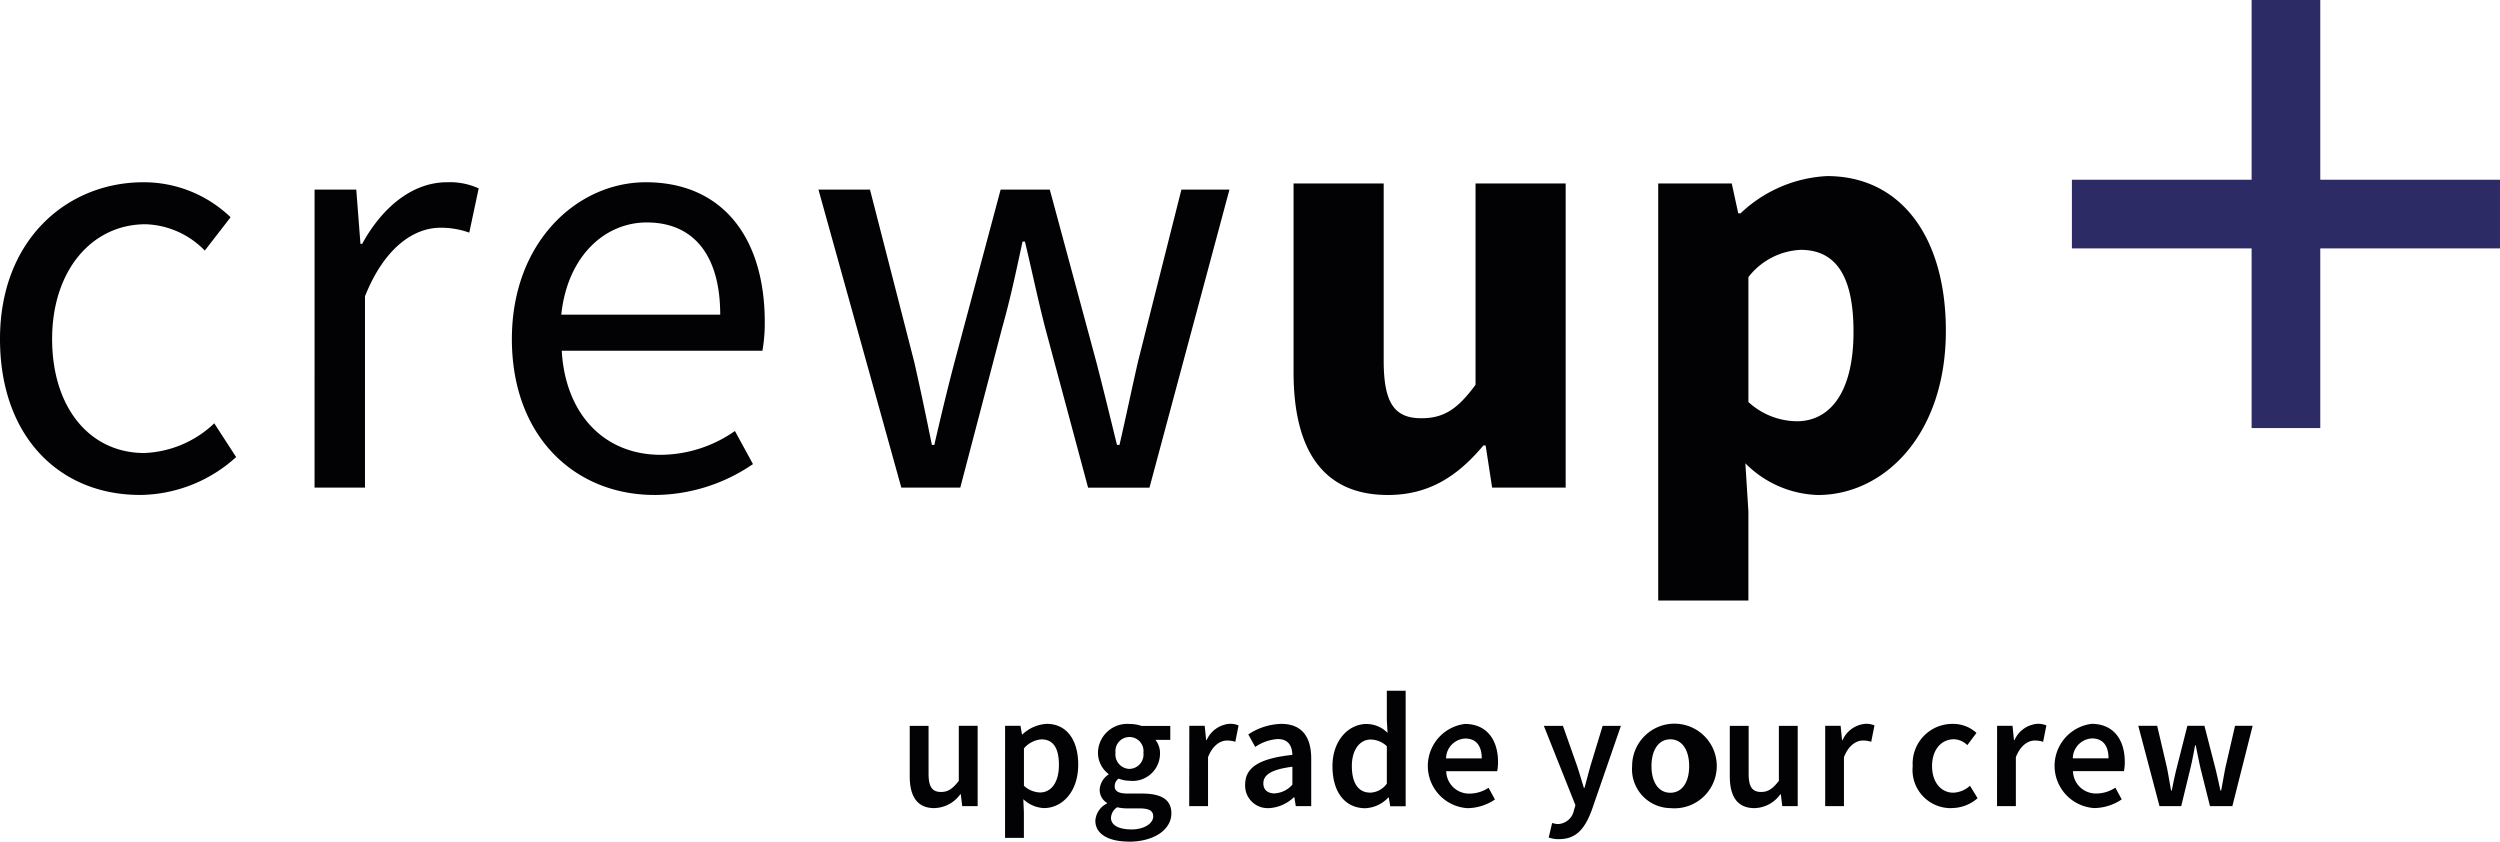
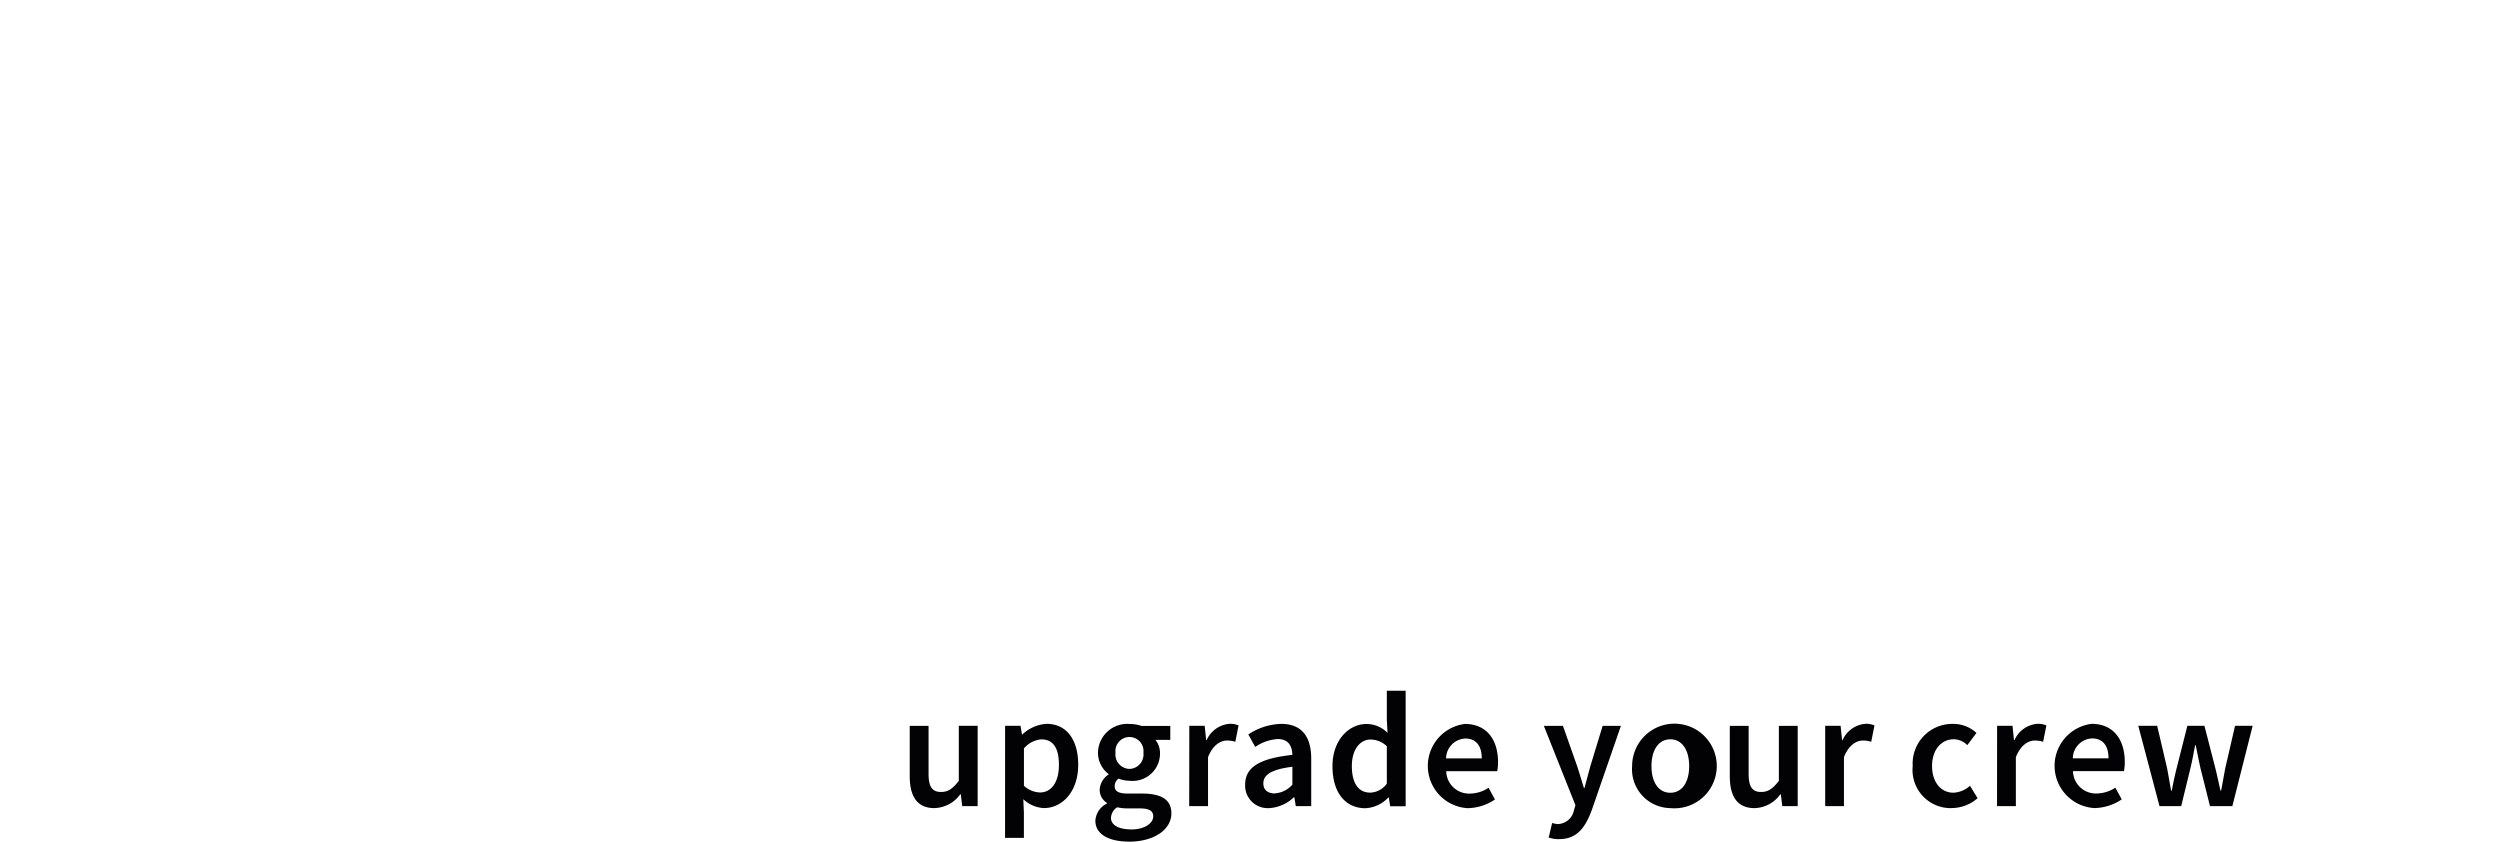
<svg xmlns="http://www.w3.org/2000/svg" id="Logo_crewup" data-name="Logo crewup" width="197.181" height="66.38" viewBox="0 0 197.181 66.38">
  <g id="Ebene_1">
    <path id="Pfad_73" data-name="Pfad 73" d="M232.121,110.493h1.712l.717-2.945c.145-.593.253-1.186.377-1.849h.052c.134.662.248,1.245.382,1.839l.742,2.956h1.764l1.6-6.334h-1.388l-.758,3.285c-.124.614-.217,1.207-.34,1.826h-.052c-.14-.619-.263-1.212-.418-1.826l-.846-3.285h-1.346l-.831,3.285c-.155.6-.278,1.207-.4,1.826h-.052c-.114-.619-.206-1.212-.33-1.826l-.768-3.285h-1.491Zm-6.837-3.771a1.59,1.59,0,0,1,1.516-1.568c.867,0,1.3.593,1.3,1.568Zm1.686,3.925a3.928,3.928,0,0,0,2.172-.686l-.506-.923a2.7,2.7,0,0,1-1.47.459,1.8,1.8,0,0,1-1.867-1.764h4.02a3.865,3.865,0,0,0,.064-.722c0-1.769-.9-3.007-2.615-3.007a3.338,3.338,0,0,0,.2,6.643m-7.662-.155h1.486V106.63c.382-.965.99-1.31,1.5-1.31a2.15,2.15,0,0,1,.65.1l.258-1.289a1.615,1.615,0,0,0-.717-.129,2.162,2.162,0,0,0-1.8,1.285h-.041l-.113-1.13h-1.217Zm-3.6.155a3.124,3.124,0,0,0,2.068-.779l-.6-.98a2.081,2.081,0,0,1-1.31.547c-.985,0-1.682-.835-1.682-2.1s.707-2.115,1.728-2.115a1.552,1.552,0,0,1,1.052.464l.723-.964a2.709,2.709,0,0,0-1.852-.712,3.131,3.131,0,0,0-3.177,3.327,3.009,3.009,0,0,0,3.054,3.317m-9.963-.155h1.486V106.63c.381-.965.99-1.31,1.5-1.31a2.143,2.143,0,0,1,.65.1l.258-1.289a1.617,1.617,0,0,0-.717-.129,2.162,2.162,0,0,0-1.8,1.285h-.041l-.113-1.13h-1.217v6.334Zm-5.57.155a2.578,2.578,0,0,0,2.037-1.089h.041l.113.934h1.217v-6.334H202.1V108.5c-.48.619-.846.877-1.4.877-.686,0-.985-.392-.985-1.434v-3.781h-1.486v3.972c0,1.6.593,2.517,1.95,2.517m-6.641-1.212c-.928,0-1.486-.835-1.486-2.1s.557-2.115,1.486-2.115,1.486.846,1.486,2.115-.557,2.1-1.486,2.1m0,1.212a3.338,3.338,0,1,0-3.012-3.317,3.065,3.065,0,0,0,3.012,3.317m-8.761,2.445c1.382,0,2.048-.884,2.574-2.31l2.29-6.623H188.2l-.944,3.1c-.165.578-.325,1.2-.485,1.79h-.052c-.186-.6-.366-1.228-.557-1.79l-1.093-3.1h-1.506l2.491,6.257-.118.4a1.338,1.338,0,0,1-1.264,1.089,1.75,1.75,0,0,1-.454-.088l-.273,1.15a2.473,2.473,0,0,0,.825.129m-8.92-6.37a1.589,1.589,0,0,1,1.516-1.568c.867,0,1.3.593,1.3,1.568Zm1.686,3.925a3.928,3.928,0,0,0,2.171-.686l-.505-.923a2.7,2.7,0,0,1-1.47.459,1.8,1.8,0,0,1-1.868-1.764h4.021a3.866,3.866,0,0,0,.064-.722c0-1.769-.9-3.007-2.615-3.007a3.338,3.338,0,0,0,.2,6.643m-7.675-1.228c-.913,0-1.439-.727-1.439-2.1,0-1.32.665-2.084,1.47-2.084a1.872,1.872,0,0,1,1.289.526v2.95a1.673,1.673,0,0,1-1.321.712m-.366,1.228a2.652,2.652,0,0,0,1.8-.841h.041l.113.686h1.217v-9.109h-1.485v2.3l.056,1.021a2.33,2.33,0,0,0-1.661-.7c-1.387,0-2.682,1.264-2.682,3.327,0,2.089,1.021,3.317,2.6,3.317m-7.138-1.166c-.531,0-.913-.245-.913-.8,0-.64.572-1.089,2.29-1.305V108.8a2,2,0,0,1-1.377.686m-.474,1.166a3.059,3.059,0,0,0,1.965-.856h.041l.113.7h1.217v-3.75c0-1.764-.779-2.739-2.362-2.739a4.936,4.936,0,0,0-2.6.831l.546.99a3.5,3.5,0,0,1,1.779-.624c.856,0,1.13.567,1.15,1.249-2.6.278-3.724.985-3.724,2.341a1.775,1.775,0,0,0,1.872,1.857m-6.285-.155h1.486V106.63c.381-.965.99-1.31,1.5-1.31a2.146,2.146,0,0,1,.65.1l.258-1.289a1.613,1.613,0,0,0-.717-.129,2.162,2.162,0,0,0-1.8,1.285h-.041l-.113-1.13H155.6Zm-4.554,1.836c-1,0-1.615-.335-1.615-.913a1.051,1.051,0,0,1,.49-.835,3.451,3.451,0,0,0,.856.088h.869c.724,0,1.116.145,1.116.635,0,.547-.7,1.027-1.718,1.027m-.155-4.776a1.136,1.136,0,0,1-1.1-1.274,1.108,1.108,0,1,1,2.2,0,1.136,1.136,0,0,1-1.1,1.274m-.072,5.741c2.068,0,3.378-.985,3.378-2.233,0-1.093-.8-1.563-2.318-1.563h-1.127c-.768,0-1.026-.217-1.026-.572a.726.726,0,0,1,.309-.606,2.418,2.418,0,0,0,.856.168,2.16,2.16,0,0,0,2.409-2.161,1.659,1.659,0,0,0-.361-1.062H154.1v-1.1h-2.265a2.834,2.834,0,0,0-.939-.155,2.306,2.306,0,0,0-2.5,2.275,2.108,2.108,0,0,0,.835,1.671V108a1.534,1.534,0,0,0-.7,1.181,1.2,1.2,0,0,0,.572,1.057v.052a1.615,1.615,0,0,0-.913,1.351c0,1.109,1.125,1.65,2.636,1.65m-7-3.874a1.975,1.975,0,0,1-1.269-.526v-2.95a2.005,2.005,0,0,1,1.382-.712c.964,0,1.377.748,1.377,2.012,0,1.434-.645,2.176-1.49,2.176M141.067,113h1.486v-2l-.046-1.052a2.529,2.529,0,0,0,1.63.7c1.408,0,2.7-1.253,2.7-3.42,0-1.955-.908-3.224-2.491-3.224a3.061,3.061,0,0,0-1.908.831H142.4l-.113-.676h-1.217Zm-5.57-2.352a2.578,2.578,0,0,0,2.037-1.089h.041l.113.934h1.217v-6.334h-1.486V108.5c-.48.619-.846.877-1.4.877-.686,0-.985-.392-.985-1.434v-3.781h-1.486v3.972c0,1.6.593,2.517,1.95,2.517" transform="translate(-61.796 -46.913)" fill="#020204" />
-     <path id="Pfad_74" data-name="Pfad 74" d="M141.727,45.189a5.722,5.722,0,0,1-3.826-1.518v-9.85a5.527,5.527,0,0,1,4.122-2.15c2.837,0,4.168,2.155,4.168,6.46,0,4.966-1.985,7.058-4.464,7.058M130.793,59.327H137.9V52.3l-.239-3.794a8.4,8.4,0,0,0,5.722,2.5c5.194,0,10.092-4.722,10.092-12.954,0-7.4-3.556-12.2-9.364-12.2a10.656,10.656,0,0,0-6.831,2.94H137.1l-.513-2.36h-5.8V59.327Zm-21.325-8.322c3.271,0,5.53-1.519,7.531-3.908h.177l.512,3.327h5.8V26.435h-7.108V42.312c-1.388,1.888-2.479,2.639-4.265,2.639-2.053,0-2.98-1.08-2.98-4.532V26.435h-7.108V41.328c0,6,2.224,9.677,7.441,9.677m-38.378-.58h4.649l3.294-12.57c.631-2.224,1.105-4.449,1.614-6.833h.193c.57,2.384,1.018,4.548,1.589,6.772L85.82,50.425h4.842L96.969,26.92H93.18L89.753,40.5c-.509,2.235-.947,4.347-1.456,6.555H88.1c-.545-2.209-1.054-4.321-1.634-6.555L82.8,26.92H78.922L75.292,40.5c-.58,2.2-1.09,4.347-1.6,6.555H73.5c-.448-2.209-.886-4.321-1.395-6.555L68.618,26.92H64.554L71.09,50.425ZM44.27,36.78c.484-4.618,3.437-7.271,6.741-7.271,3.676,0,5.794,2.561,5.794,7.271Zm7.357,14.225a13.818,13.818,0,0,0,7.761-2.438l-1.424-2.61a10.271,10.271,0,0,1-5.849,1.879c-4.48,0-7.525-3.228-7.809-8.208H60.134a12.605,12.605,0,0,0,.185-2.259c0-6.724-3.385-11.03-9.38-11.03-5.41,0-10.566,4.713-10.566,12.364,0,7.721,4.987,12.3,11.253,12.3m-26.816-.58h3.977V35.332c1.588-3.976,3.96-5.406,5.945-5.406a6.57,6.57,0,0,1,2.28.387l.743-3.49a5.469,5.469,0,0,0-2.509-.484c-2.644,0-5.047,1.879-6.683,4.861h-.133L28.1,26.92H24.811Zm-13.786.58a11.426,11.426,0,0,0,7.6-2.988L16.9,45.352a8.47,8.47,0,0,1-5.519,2.342c-4.322,0-7.27-3.6-7.27-8.991s3.121-9.052,7.377-9.052a6.8,6.8,0,0,1,4.664,2.077l2.035-2.63a9.876,9.876,0,0,0-6.877-2.759C5.3,26.34,0,30.86,0,38.7c0,7.782,4.769,12.3,11.024,12.3" transform="translate(0 -11.964)" fill="#020204" />
-     <path id="Pfad_75" data-name="Pfad 75" d="M337.925,19.59V14.174H323.751V0h-5.416V14.174H304.161V19.59h14.174V33.764h5.416V19.59h14.174Z" transform="translate(-140.745)" fill="#2c2b65" />
  </g>
</svg>